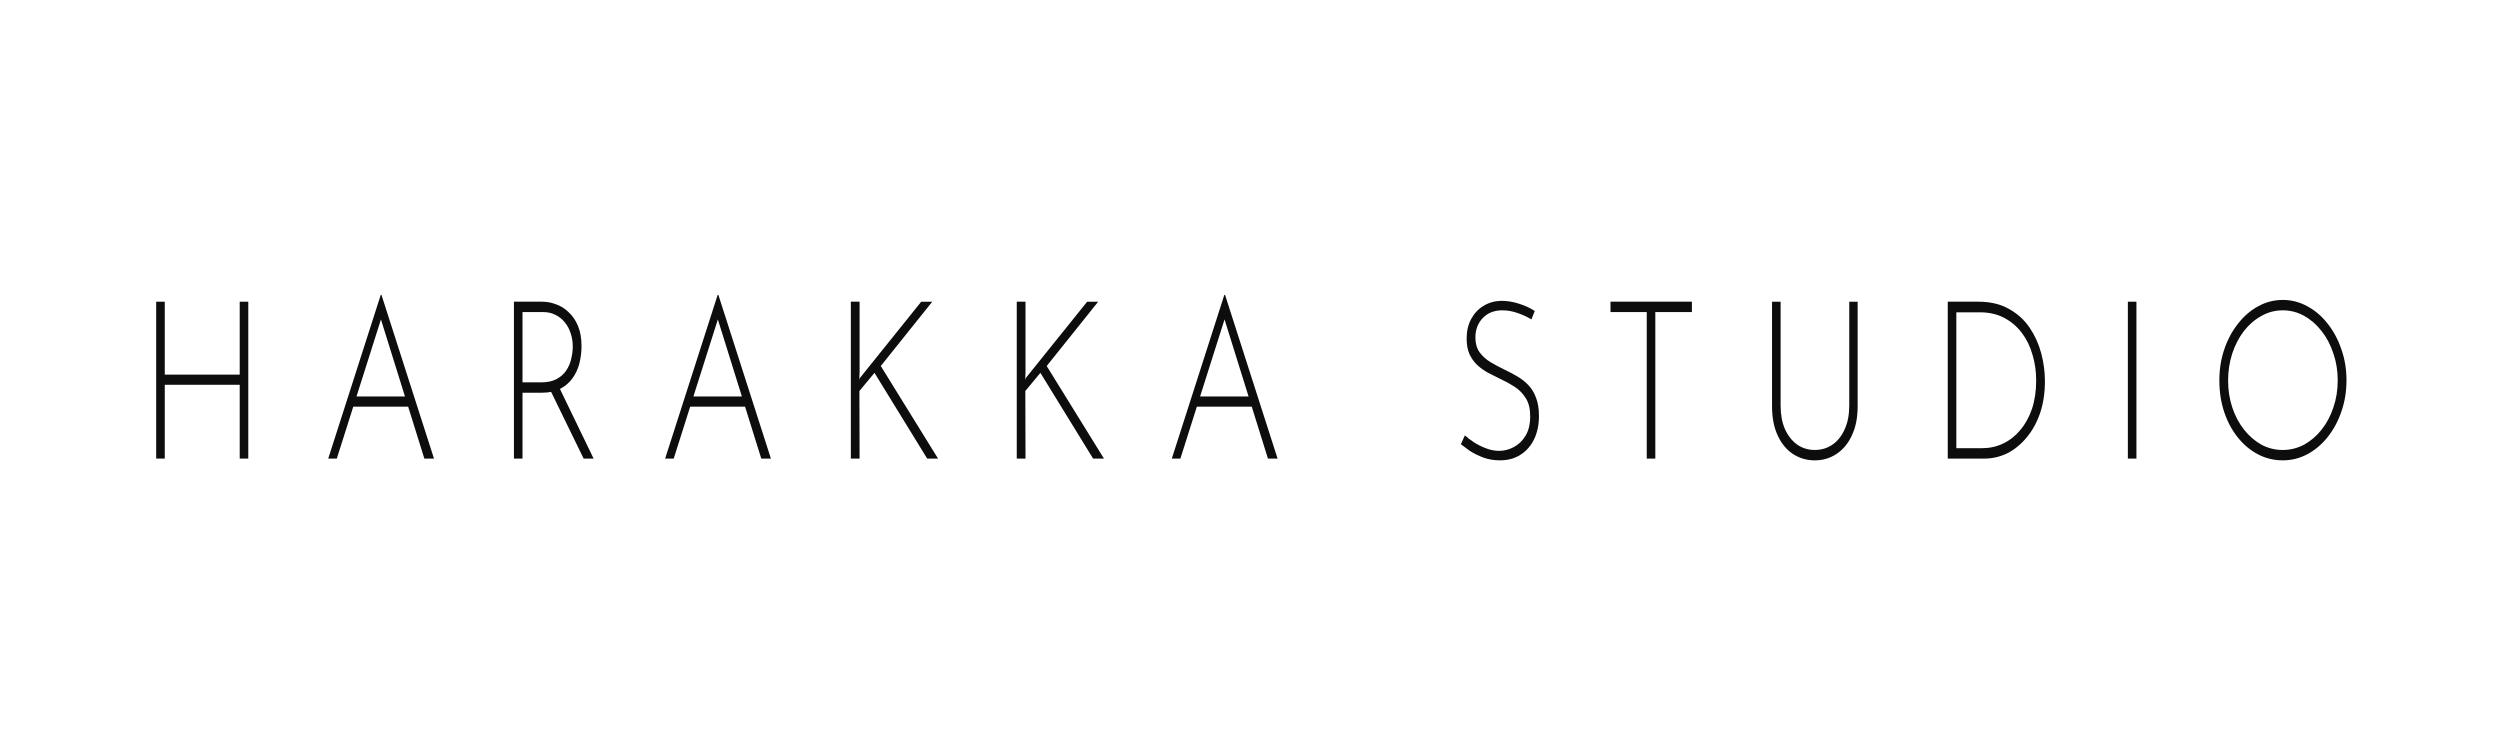
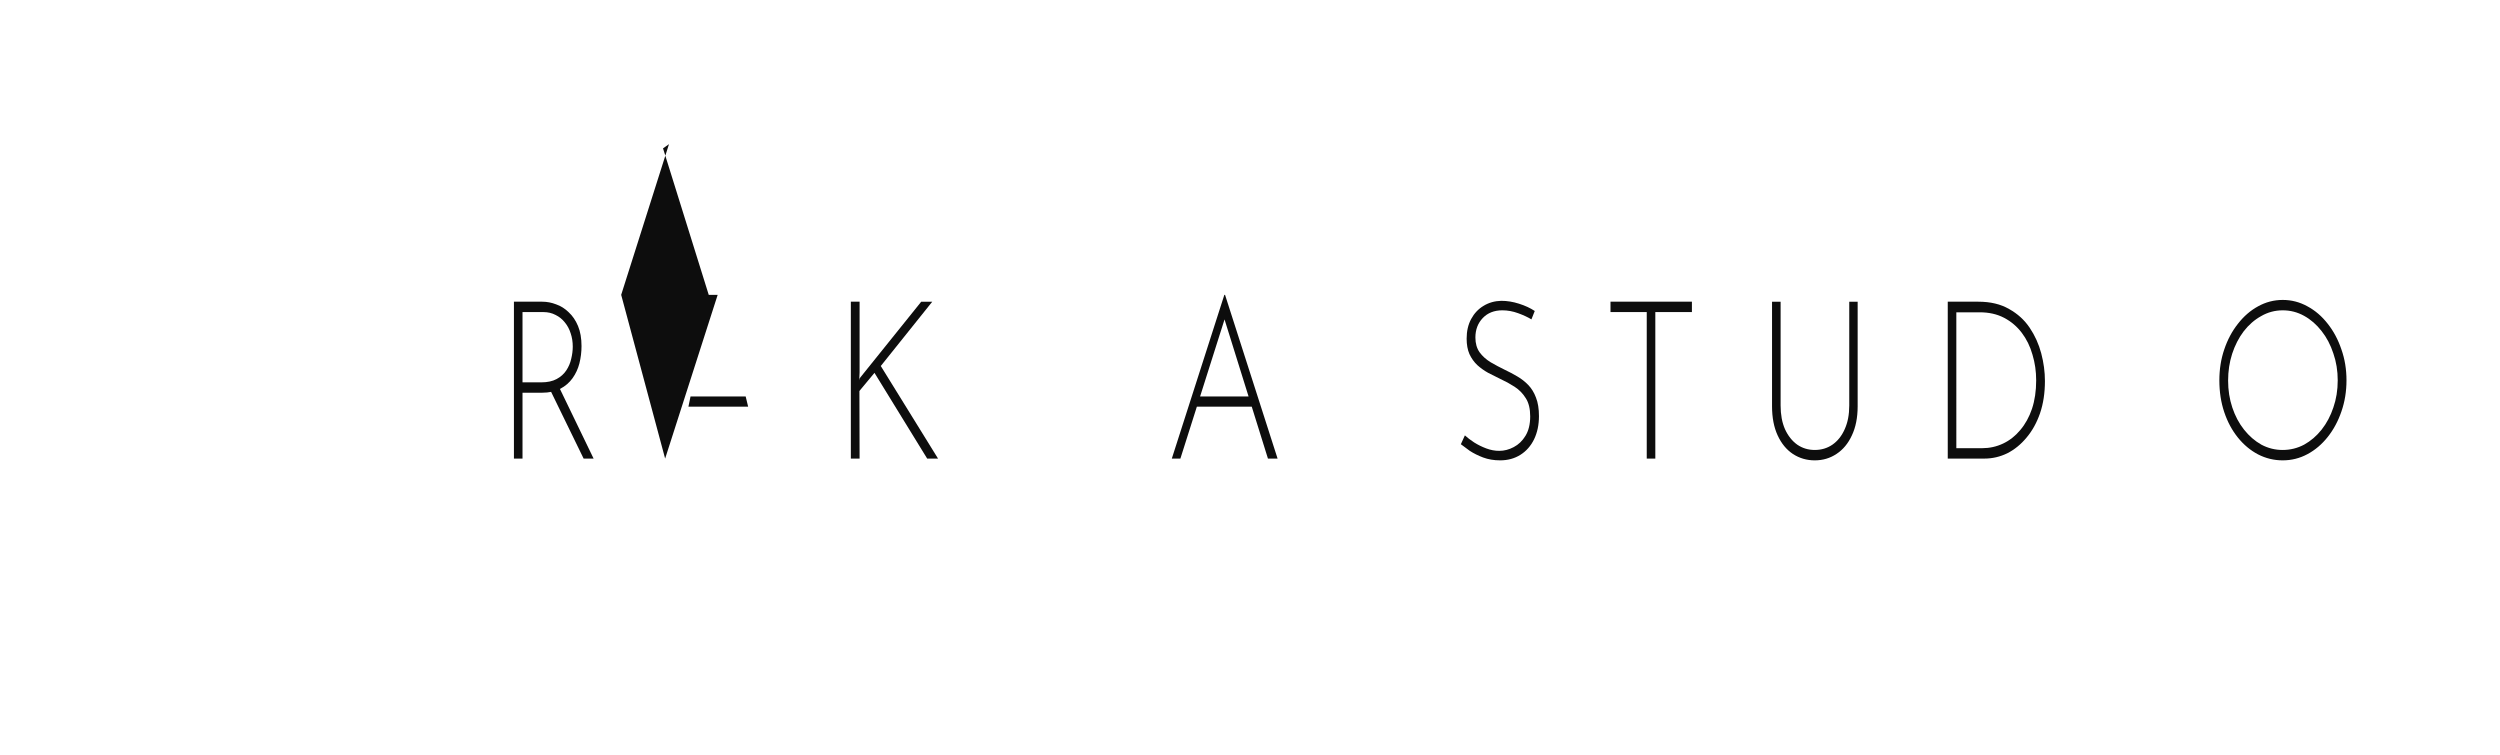
<svg xmlns="http://www.w3.org/2000/svg" xmlns:ns1="http://www.inkscape.org/namespaces/inkscape" xmlns:ns2="http://sodipodi.sourceforge.net/DTD/sodipodi-0.dtd" width="287.168mm" height="86.779mm" viewBox="0 0 287.168 86.779" version="1.1" id="svg2488" ns1:export-filename="PleaseName2.svg" ns1:export-xdpi="96" ns1:export-ydpi="96">
  <ns2:namedview id="namedview2490" pagecolor="#ffffff" bordercolor="#000000" borderopacity="0.25" ns1:showpageshadow="2" ns1:pageopacity="0.0" ns1:pagecheckerboard="0" ns1:deskcolor="#d1d1d1" ns1:document-units="mm" showgrid="false" />
  <defs id="defs2485">
    <rect x="-171.232" y="423.323" width="1260.456" height="209.283" id="rect480" />
  </defs>
  <g ns1:label="Layer 1" ns1:groupmode="layer" id="layer1" transform="translate(3.894,-126.505)">
    <g id="g3421">
      <g aria-label="HARAKKA STUDIO" transform="matrix(0.21,0,0,0.265,43.001,47.965)" id="text478" style="font-size:95.777px;line-height:1;font-family:'Josefin Sans Thin';-inkscape-font-specification:'Josefin Sans Thin, @wght=300';font-variation-settings:'wght' 300;text-align:center;letter-spacing:28.02px;word-spacing:3.7px;white-space:pre;shape-inside:url(#rect480);opacity:0.949;stroke:#000000;stroke-width:0;stroke-linecap:round;stroke-linejoin:round">
-         <path d="m -87.501,427.153 v 68.002 h -4.693 v -31.99 h -40.993 v 31.99 h -4.693 v -68.002 h 4.693 v 31.607 h 40.993 v -31.607 z" id="path3629" />
-         <path d="m -43.773,495.155 28.733,-70.971 h 0.383 l 28.733,70.971 H 8.808 l -24.998,-63.5 3.256,-1.82 -26.147,65.32 z m 13.888,-26.913 H 0.284 l 1.341,4.406 H -31.035 Z" id="path3631" />
        <path d="m 73.32,427.153 q 3.831,0 7.566,1.149 3.831,1.054 6.896,3.448 3.161,2.299 5.076,5.938 1.916,3.64 1.916,8.716 0,3.831 -1.149,7.471 -1.149,3.544 -3.735,6.417 -2.586,2.873 -6.704,4.597 -4.118,1.724 -10.152,1.724 H 62.497 v 28.542 H 57.804 v -68.002 z m -0.575,34.959 q 5.076,0 8.428,-1.437 3.352,-1.437 5.268,-3.735 1.916,-2.299 2.682,-4.98 0.862,-2.778 0.862,-5.364 0,-3.065 -1.149,-5.747 -1.054,-2.682 -3.161,-4.693 -2.107,-2.107 -5.076,-3.256 -2.969,-1.245 -6.609,-1.245 H 62.497 v 30.457 z m 9.769,2.107 18.868,30.936 H 95.923 L 76.959,464.315 Z" id="path3633" />
-         <path d="m 140.512,495.155 28.733,-70.971 h 0.383 l 28.733,70.971 h -5.268 l -24.998,-63.5 3.256,-1.82 -26.147,65.32 z m 13.888,-26.913 h 30.17 l 1.341,4.406 h -32.66 z" id="path3635" />
+         <path d="m 140.512,495.155 28.733,-70.971 h 0.383 h -5.268 l -24.998,-63.5 3.256,-1.82 -26.147,65.32 z m 13.888,-26.913 h 30.17 l 1.341,4.406 h -32.66 z" id="path3635" />
        <path d="m 246.878,457.802 -0.192,3.352 0.287,-0.862 33.618,-33.139 h 6.034 l -28.159,27.871 31.319,40.131 h -5.938 l -28.829,-37.162 -8.237,7.854 0.096,29.308 h -4.789 v -68.002 h 4.789 z" id="path3637" />
-         <path d="m 337.632,457.802 -0.192,3.352 0.287,-0.862 33.618,-33.139 h 6.034 l -28.159,27.871 31.319,40.131 h -5.938 l -28.829,-37.162 -8.237,7.854 0.096,29.308 h -4.789 v -68.002 h 4.789 z" id="path3639" />
        <path d="m 417.659,495.155 28.733,-70.971 h 0.383 l 28.733,70.971 h -5.268 l -24.998,-63.5 3.256,-1.82 -26.147,65.32 z m 13.888,-26.913 h 30.17 l 1.341,4.406 h -32.66 z" id="path3641" />
        <path d="m 614.361,434.816 q -2.969,-1.437 -7.279,-2.682 -4.31,-1.245 -8.62,-1.245 -6.704,0 -10.727,3.352 -4.023,3.352 -4.023,8.428 0,3.831 2.299,6.417 2.299,2.49 6.034,4.31 3.735,1.724 7.95,3.352 3.352,1.245 6.609,2.778 3.352,1.532 6.034,3.735 2.682,2.203 4.214,5.459 1.628,3.256 1.628,8.045 0,5.651 -2.682,10.057 -2.682,4.31 -7.471,6.704 -4.789,2.394 -11.11,2.394 -5.076,0 -9.29,-1.245 -4.118,-1.245 -7.279,-2.873 -3.065,-1.724 -4.885,-2.873 l 2.203,-3.831 q 2.107,1.532 5.076,3.065 3.065,1.532 6.609,2.586 3.544,1.054 7.088,1.054 4.118,0 7.95,-1.628 3.927,-1.628 6.417,-4.885 2.586,-3.352 2.586,-8.428 0,-4.885 -2.394,-7.854 -2.394,-3.065 -6.13,-4.98 -3.735,-1.916 -7.95,-3.448 -3.256,-1.245 -6.513,-2.586 -3.256,-1.437 -5.938,-3.352 -2.682,-2.011 -4.31,-4.789 -1.532,-2.778 -1.532,-6.704 0,-4.885 2.49,-8.524 2.49,-3.64 6.704,-5.651 4.31,-2.107 9.769,-2.203 4.789,0 9.674,1.245 4.98,1.245 8.62,3.161 z" id="path3643" />
        <path d="m 657.609,427.153 h 44.536 v 4.502 h -20.017 v 63.5 h -4.693 v -63.5 h -19.826 z" id="path3645" />
        <path d="m 750.662,472.169 q 0,5.938 2.394,10.248 2.49,4.31 6.704,6.704 4.214,2.299 9.578,2.299 5.459,0 9.674,-2.299 4.31,-2.394 6.704,-6.704 2.49,-4.31 2.49,-10.248 v -45.015 h 4.597 v 45.303 q 0,7.375 -3.161,12.643 -3.065,5.268 -8.428,8.045 -5.268,2.778 -11.876,2.778 v 0 q -6.609,0 -11.972,-2.778 -5.268,-2.778 -8.333,-8.045 -3.065,-5.268 -3.065,-12.643 v -45.303 h 4.693 z" id="path3647" />
        <path d="m 842.087,495.155 v -68.002 h 16.761 q 9.865,0 16.761,3.161 6.992,3.065 11.302,8.141 4.31,5.076 6.321,11.11 2.011,6.034 2.011,11.972 0,7.758 -2.682,13.983 -2.682,6.13 -7.375,10.536 -4.597,4.406 -10.536,6.8 -5.938,2.299 -12.547,2.299 z m 4.693,-4.502 h 14.079 q 6.13,0 11.493,-2.011 5.364,-2.011 9.386,-5.842 4.118,-3.831 6.417,-9.195 2.299,-5.459 2.299,-12.355 0,-5.842 -2.011,-11.11 -1.916,-5.364 -5.842,-9.482 -3.927,-4.118 -9.674,-6.513 -5.747,-2.394 -13.409,-2.394 h -12.738 z" id="path3649" />
-         <path d="m 940.599,427.153 h 4.693 v 68.002 h -4.693 z" id="path3651" />
        <path d="m 990.648,461.25 q 0,-7.183 2.682,-13.409 2.682,-6.321 7.471,-11.11 4.789,-4.885 11.014,-7.566 6.321,-2.778 13.505,-2.778 7.183,0 13.505,2.778 6.321,2.682 11.11,7.566 4.789,4.789 7.471,11.11 2.778,6.226 2.778,13.409 0,7.183 -2.778,13.505 -2.682,6.226 -7.471,11.014 -4.789,4.789 -11.11,7.471 -6.321,2.682 -13.505,2.682 -7.183,0 -13.505,-2.586 -6.226,-2.586 -11.014,-7.279 -4.789,-4.693 -7.471,-11.014 -2.682,-6.321 -2.682,-13.792 z m 4.789,0.096 q 0,6.226 2.299,11.685 2.299,5.459 6.417,9.578 4.118,4.118 9.482,6.513 5.459,2.299 11.589,2.299 6.321,0 11.781,-2.299 5.459,-2.394 9.578,-6.513 4.118,-4.118 6.417,-9.578 2.394,-5.459 2.394,-11.781 0,-6.226 -2.394,-11.685 -2.299,-5.555 -6.417,-9.674 -4.118,-4.214 -9.578,-6.609 -5.459,-2.394 -11.685,-2.394 -6.321,0 -11.781,2.49 -5.459,2.394 -9.578,6.609 -4.023,4.214 -6.321,9.769 -2.203,5.459 -2.203,11.589 z" id="path3653" />
      </g>
      <rect style="font-variation-settings:'wght' 300;fill:none;stroke:#000000;stroke-width:0.251;stroke-linecap:round;stroke-linejoin:round;stroke-opacity:0" id="rect335" width="286.917" height="86.528" x="-3.768" y="126.63" />
    </g>
  </g>
</svg>